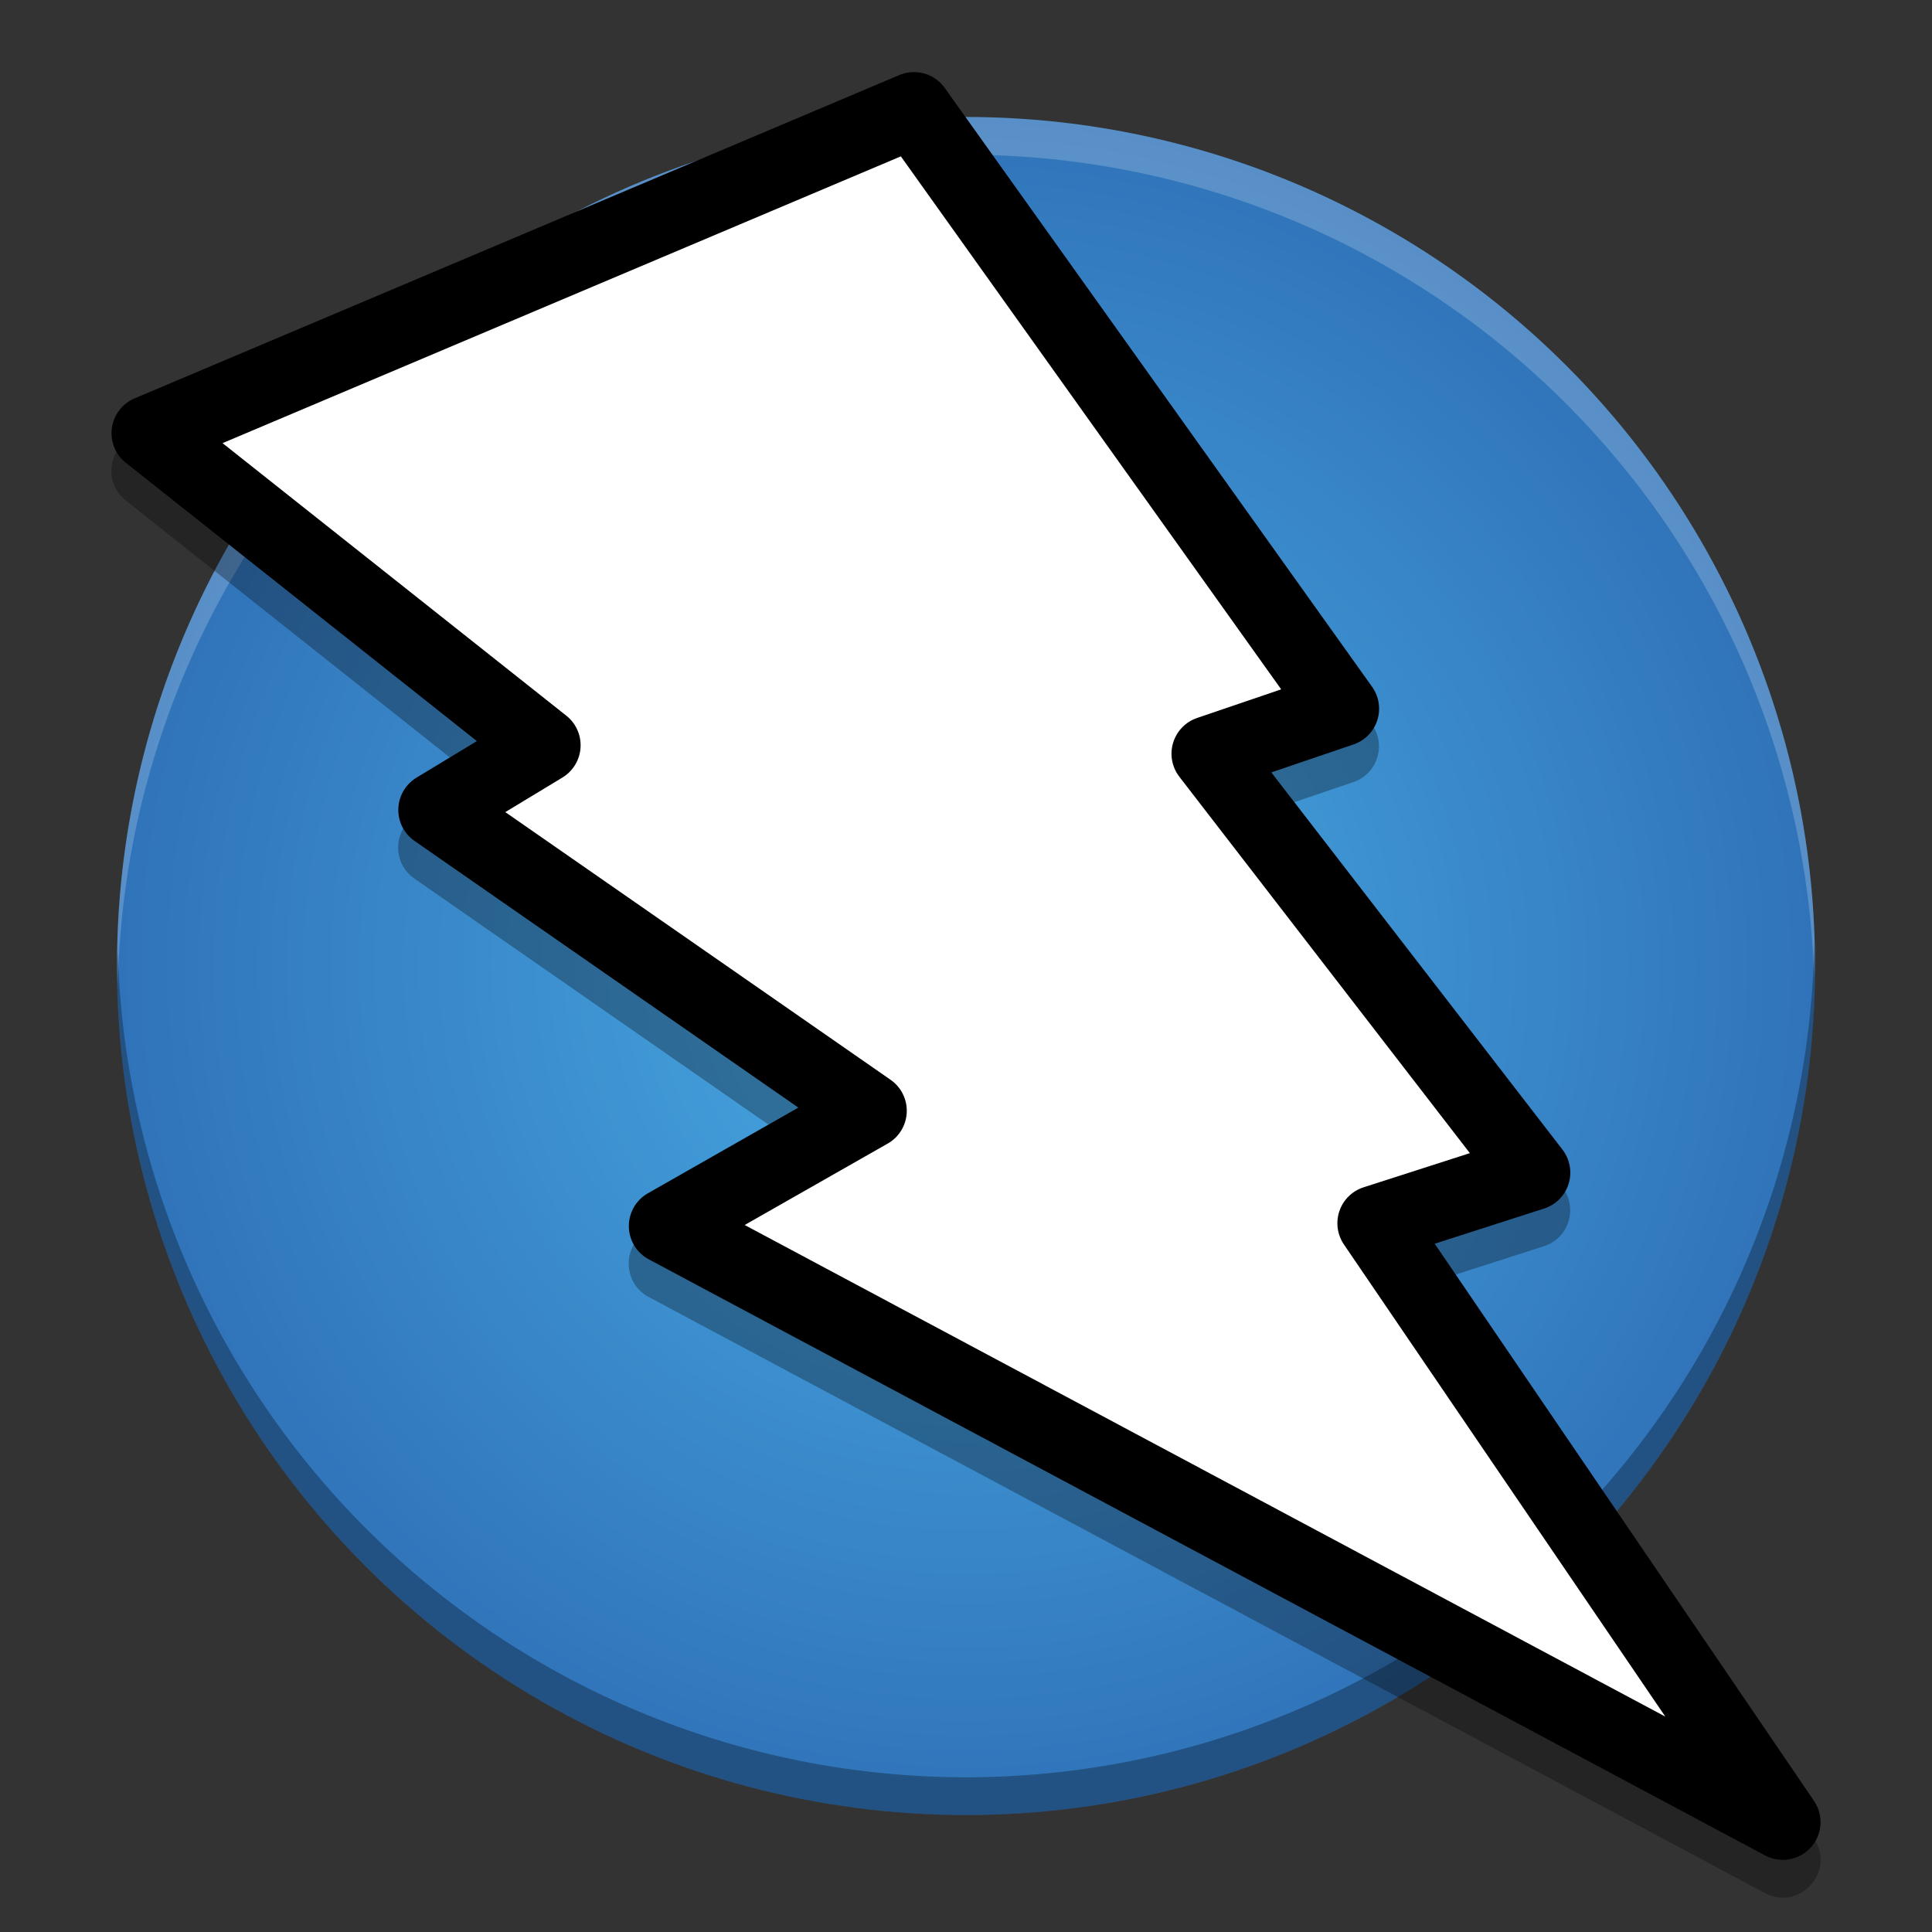
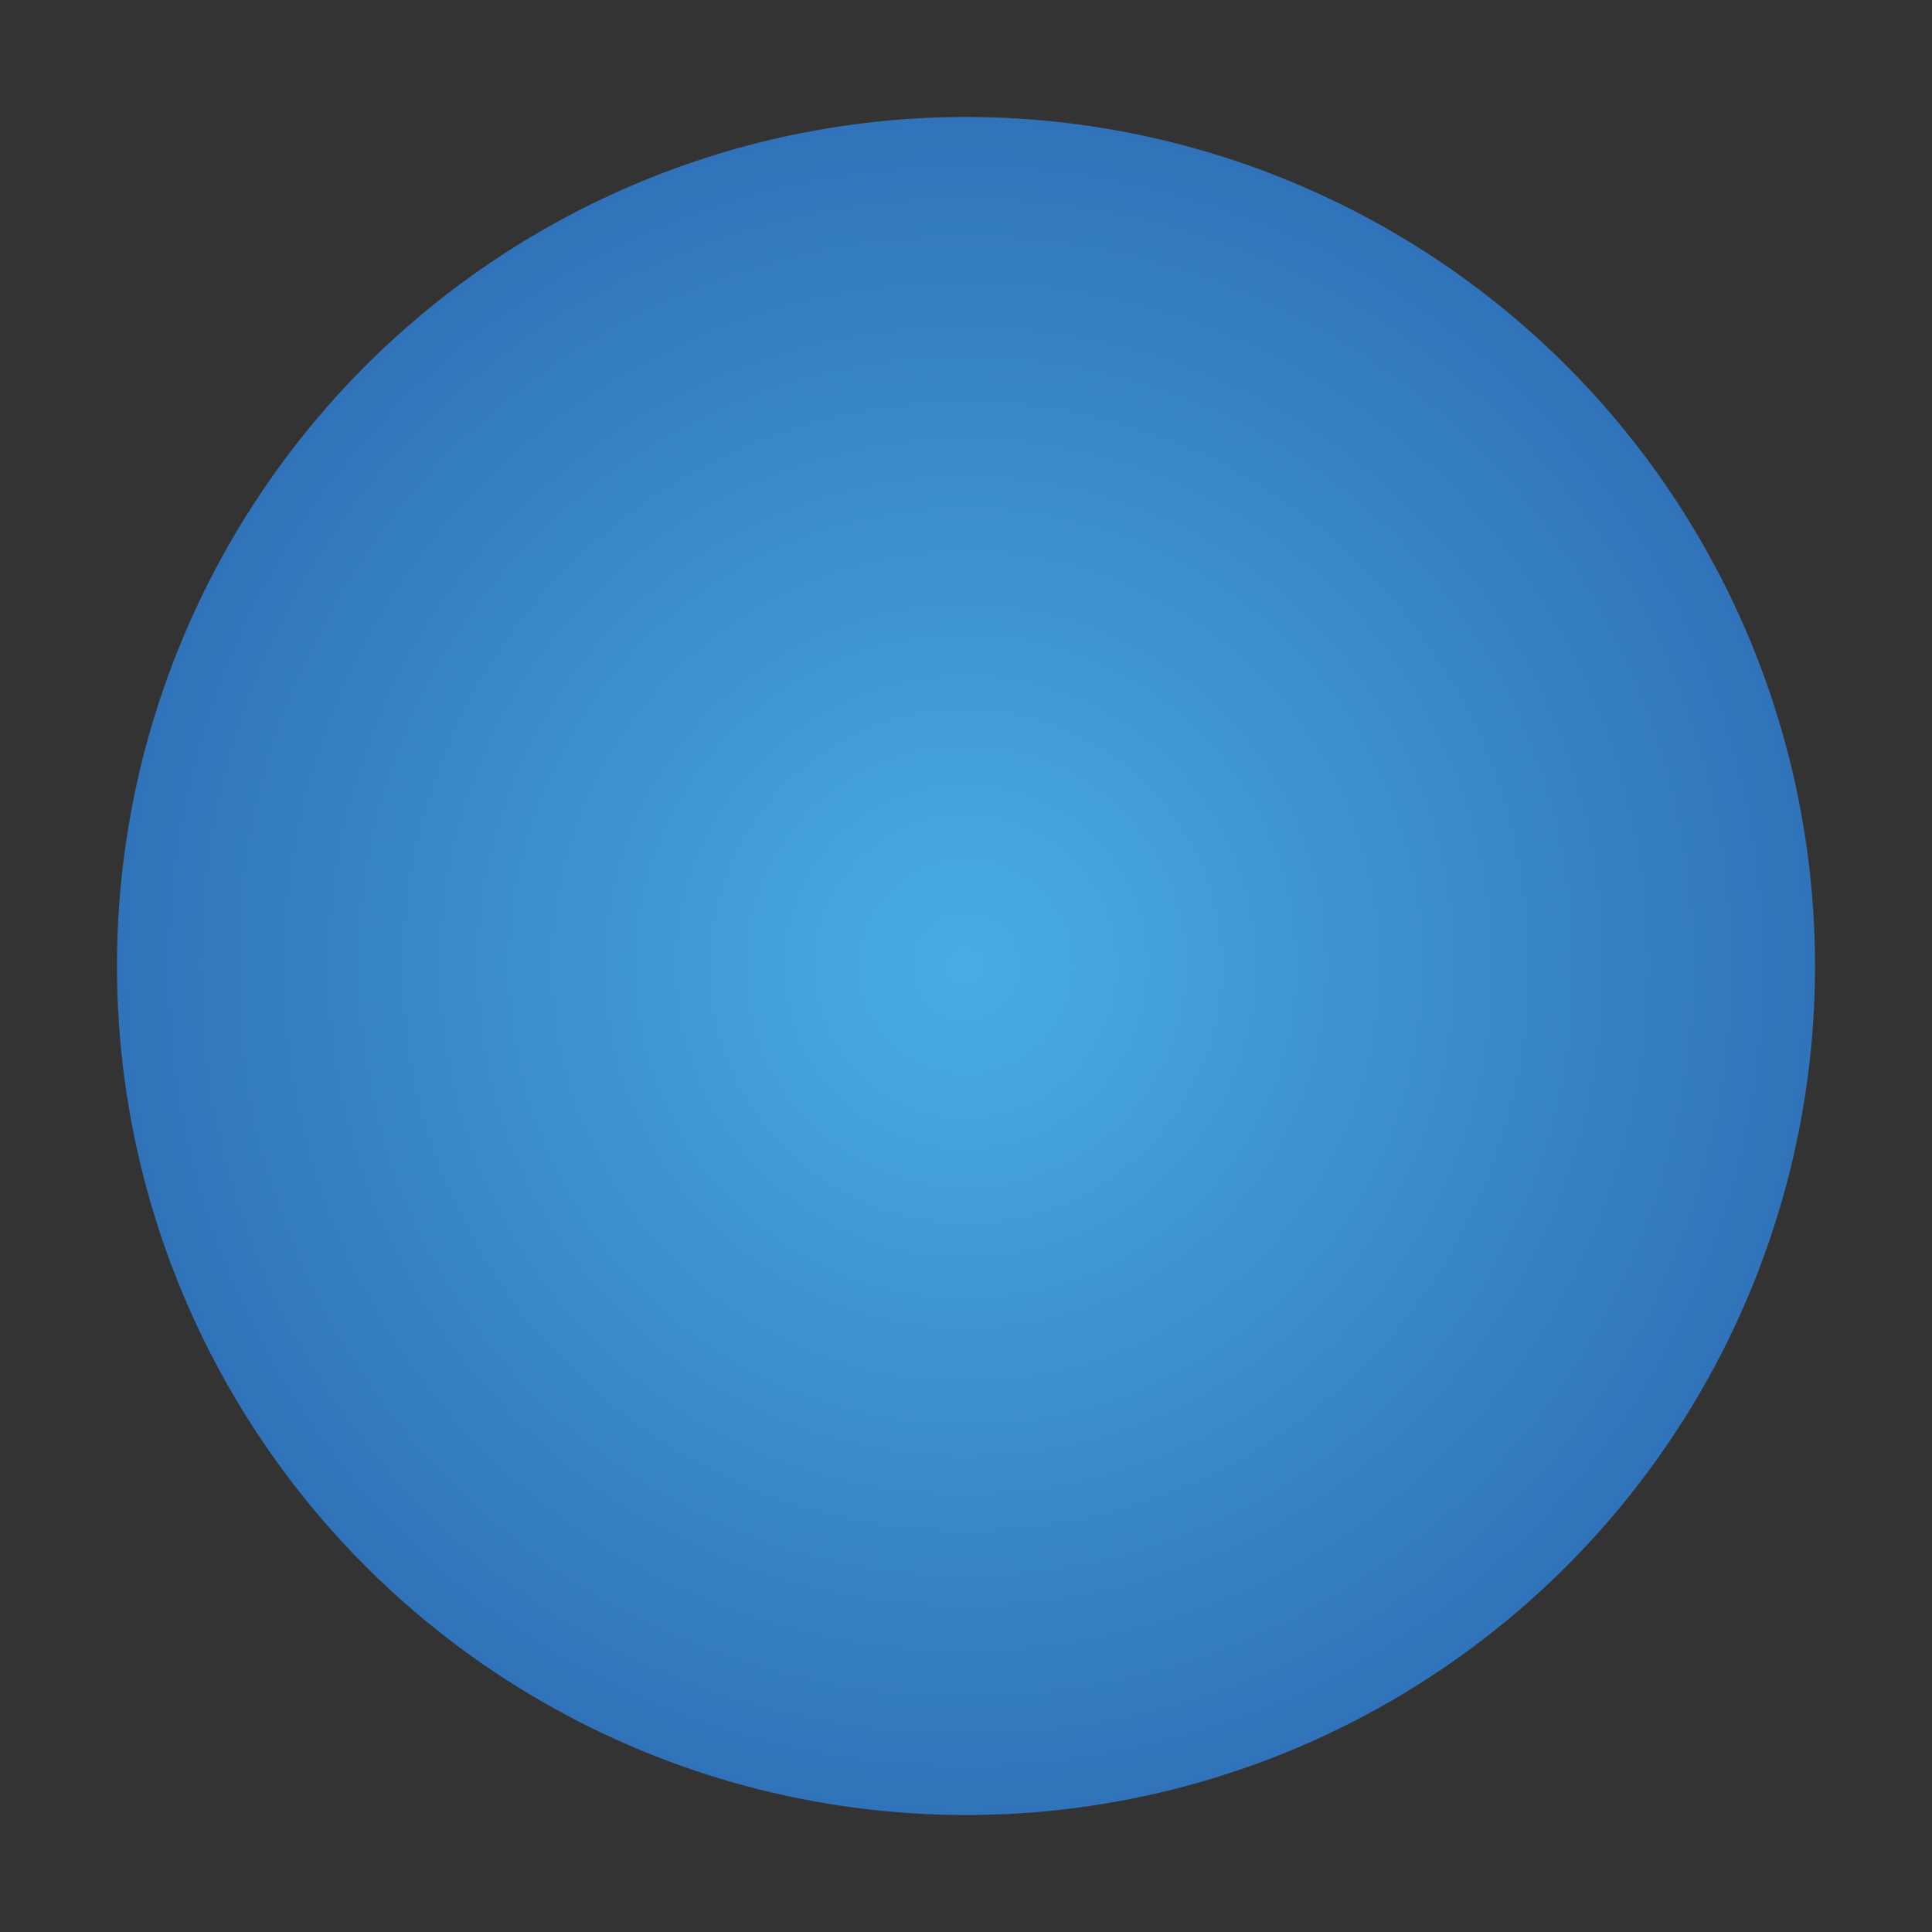
<svg xmlns="http://www.w3.org/2000/svg" version="1.1" viewBox="0 0 512 512">
  <rect x="0" y="0" width="512" height="512" fill="#333333" stroke="none" />
  <defs>
    <radialGradient id="a" cx="256" cy="256" r="225" gradientTransform="matrix(-2.4889e-8 1.605 -1.6 -2.4815e-8 665.55 -154.78)" gradientUnits="userSpaceOnUse">
      <stop stop-color="#49ade5" offset="0" />
      <stop stop-color="#21509f" offset="1" />
    </radialGradient>
  </defs>
  <g>
    <circle cx="256" cy="256" r="225" fill="url(#a)" />
-     <path d="m256 31a225 225 0 0 0-225 225 225 225 0 0 0 0.207 5.854 225 225 0 0 1 224.79-220.85 225 225 0 0 1 224.79 219.15 225 225 0 0 0 0.207-4.146 225 225 0 0 0-225-225z" fill="#fff" opacity=".2" />
-     <path d="m480.79 250.15a225 225 0 0 1-224.79 220.85 225 225 0 0 1-224.79-219.15 225 225 0 0 0-0.207 4.146 225 225 0 0 0 225 225 225 225 0 0 0 225-225 225 225 0 0 0-0.207-5.854z" opacity=".3" />
-     <path d="m241.69 29.094c-1.171 0.058-2.323 0.321-3.402 0.777l-202.67 85.688c-6.995 2.959-8.269 12.328-2.318 17.047l93.039 73.768-16.004 9.686c-6.194 3.75-6.473 12.635-0.527 16.768l101.72 70.676-39.863 22.699c-6.838 3.897-6.704 13.8 0.238 17.51l295.81 157.96c9.218 4.922 18.858-5.81 12.979-14.449l-100.52-147.65 28.994-9.318c6.596-2.121 9.089-10.145 4.856-15.631l-77.143-99.949 21.781-7.416c6.342-2.159 8.809-9.822 4.918-15.275l-113.26-158.71c-1.978-2.772-5.23-4.346-8.631-4.18z" color="#000000" color-rendering="auto" dominant-baseline="auto" image-rendering="auto" opacity=".3" shape-rendering="auto" solid-color="#000000" style="font-feature-settings:normal;font-variant-alternates:normal;font-variant-caps:normal;font-variant-ligatures:normal;font-variant-numeric:normal;font-variant-position:normal;isolation:auto;mix-blend-mode:normal;shape-padding:0;text-decoration-color:#000000;text-decoration-line:none;text-decoration-style:solid;text-indent:0;text-orientation:mixed;text-transform:none;white-space:normal" />
-     <path d="m176.65 324.92 295.81 157.96-108.04-158.71 41.726-13.412-85.688-111.02 35.02-11.922-113.26-158.71-202.67 85.688 104.32 82.707-28.314 17.138 114.75 79.727z" fill="#fff" stroke="#000" stroke-linecap="round" stroke-linejoin="round" stroke-width="20" />
  </g>
</svg>